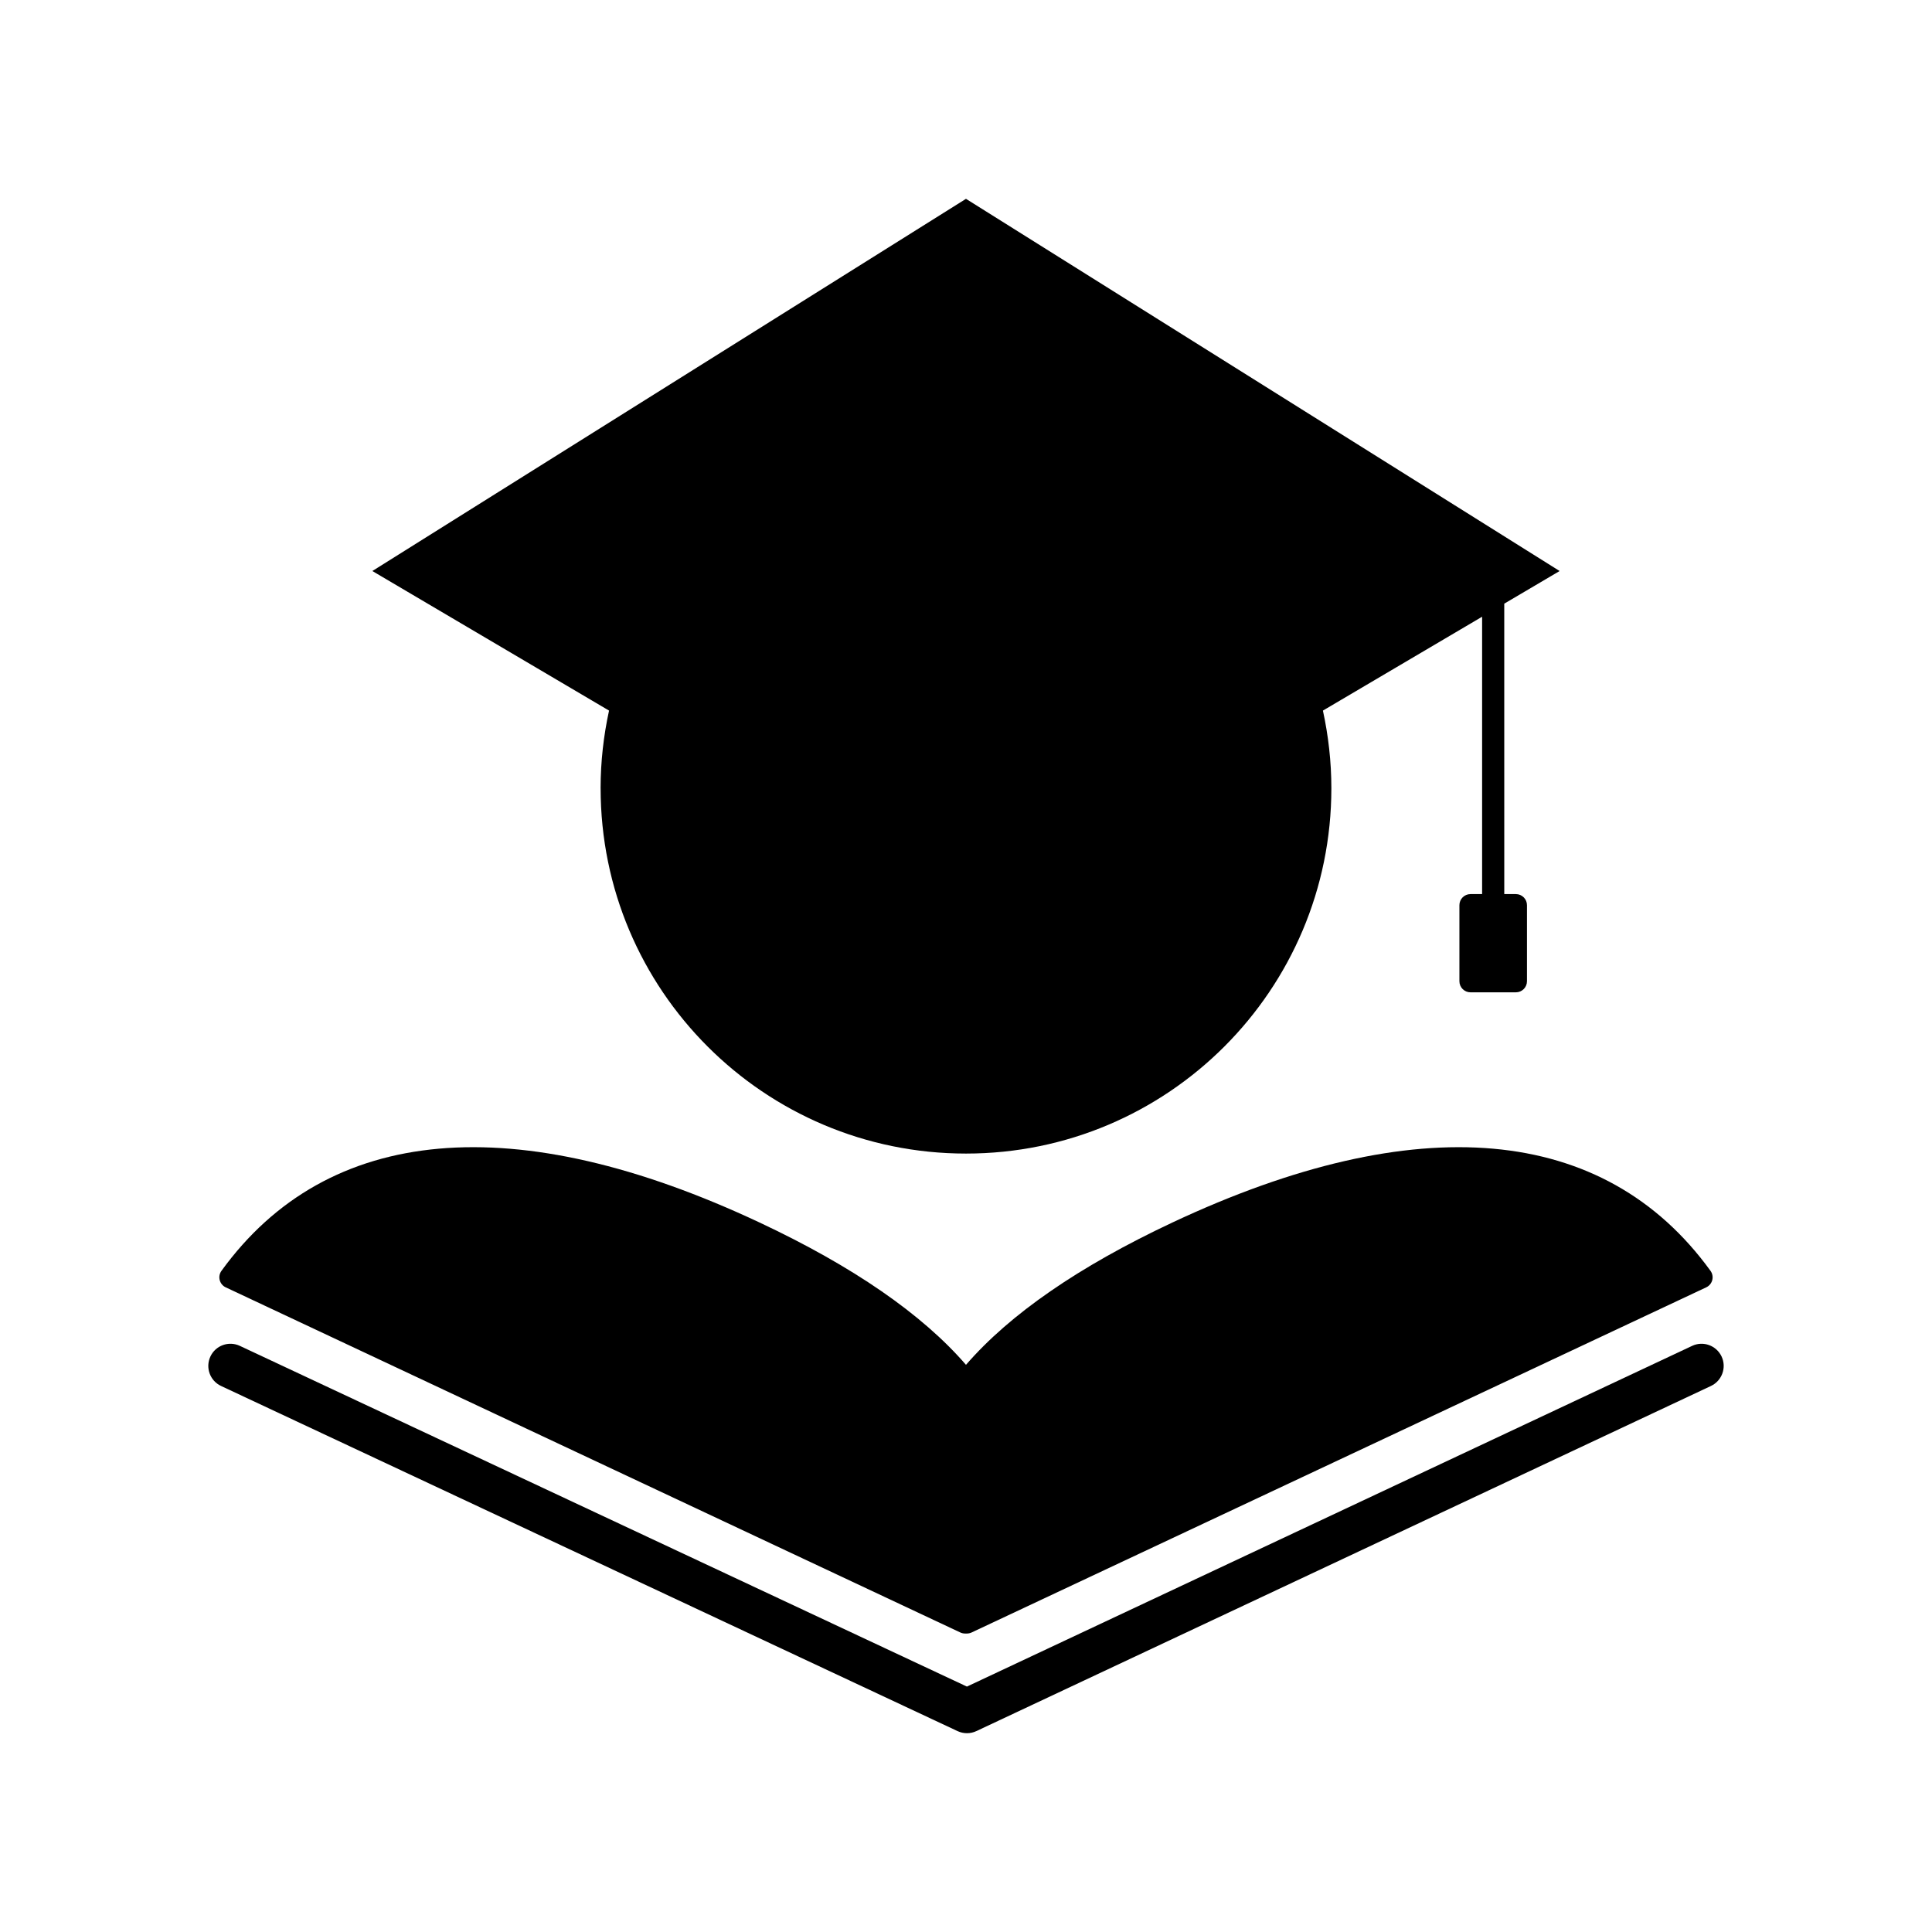
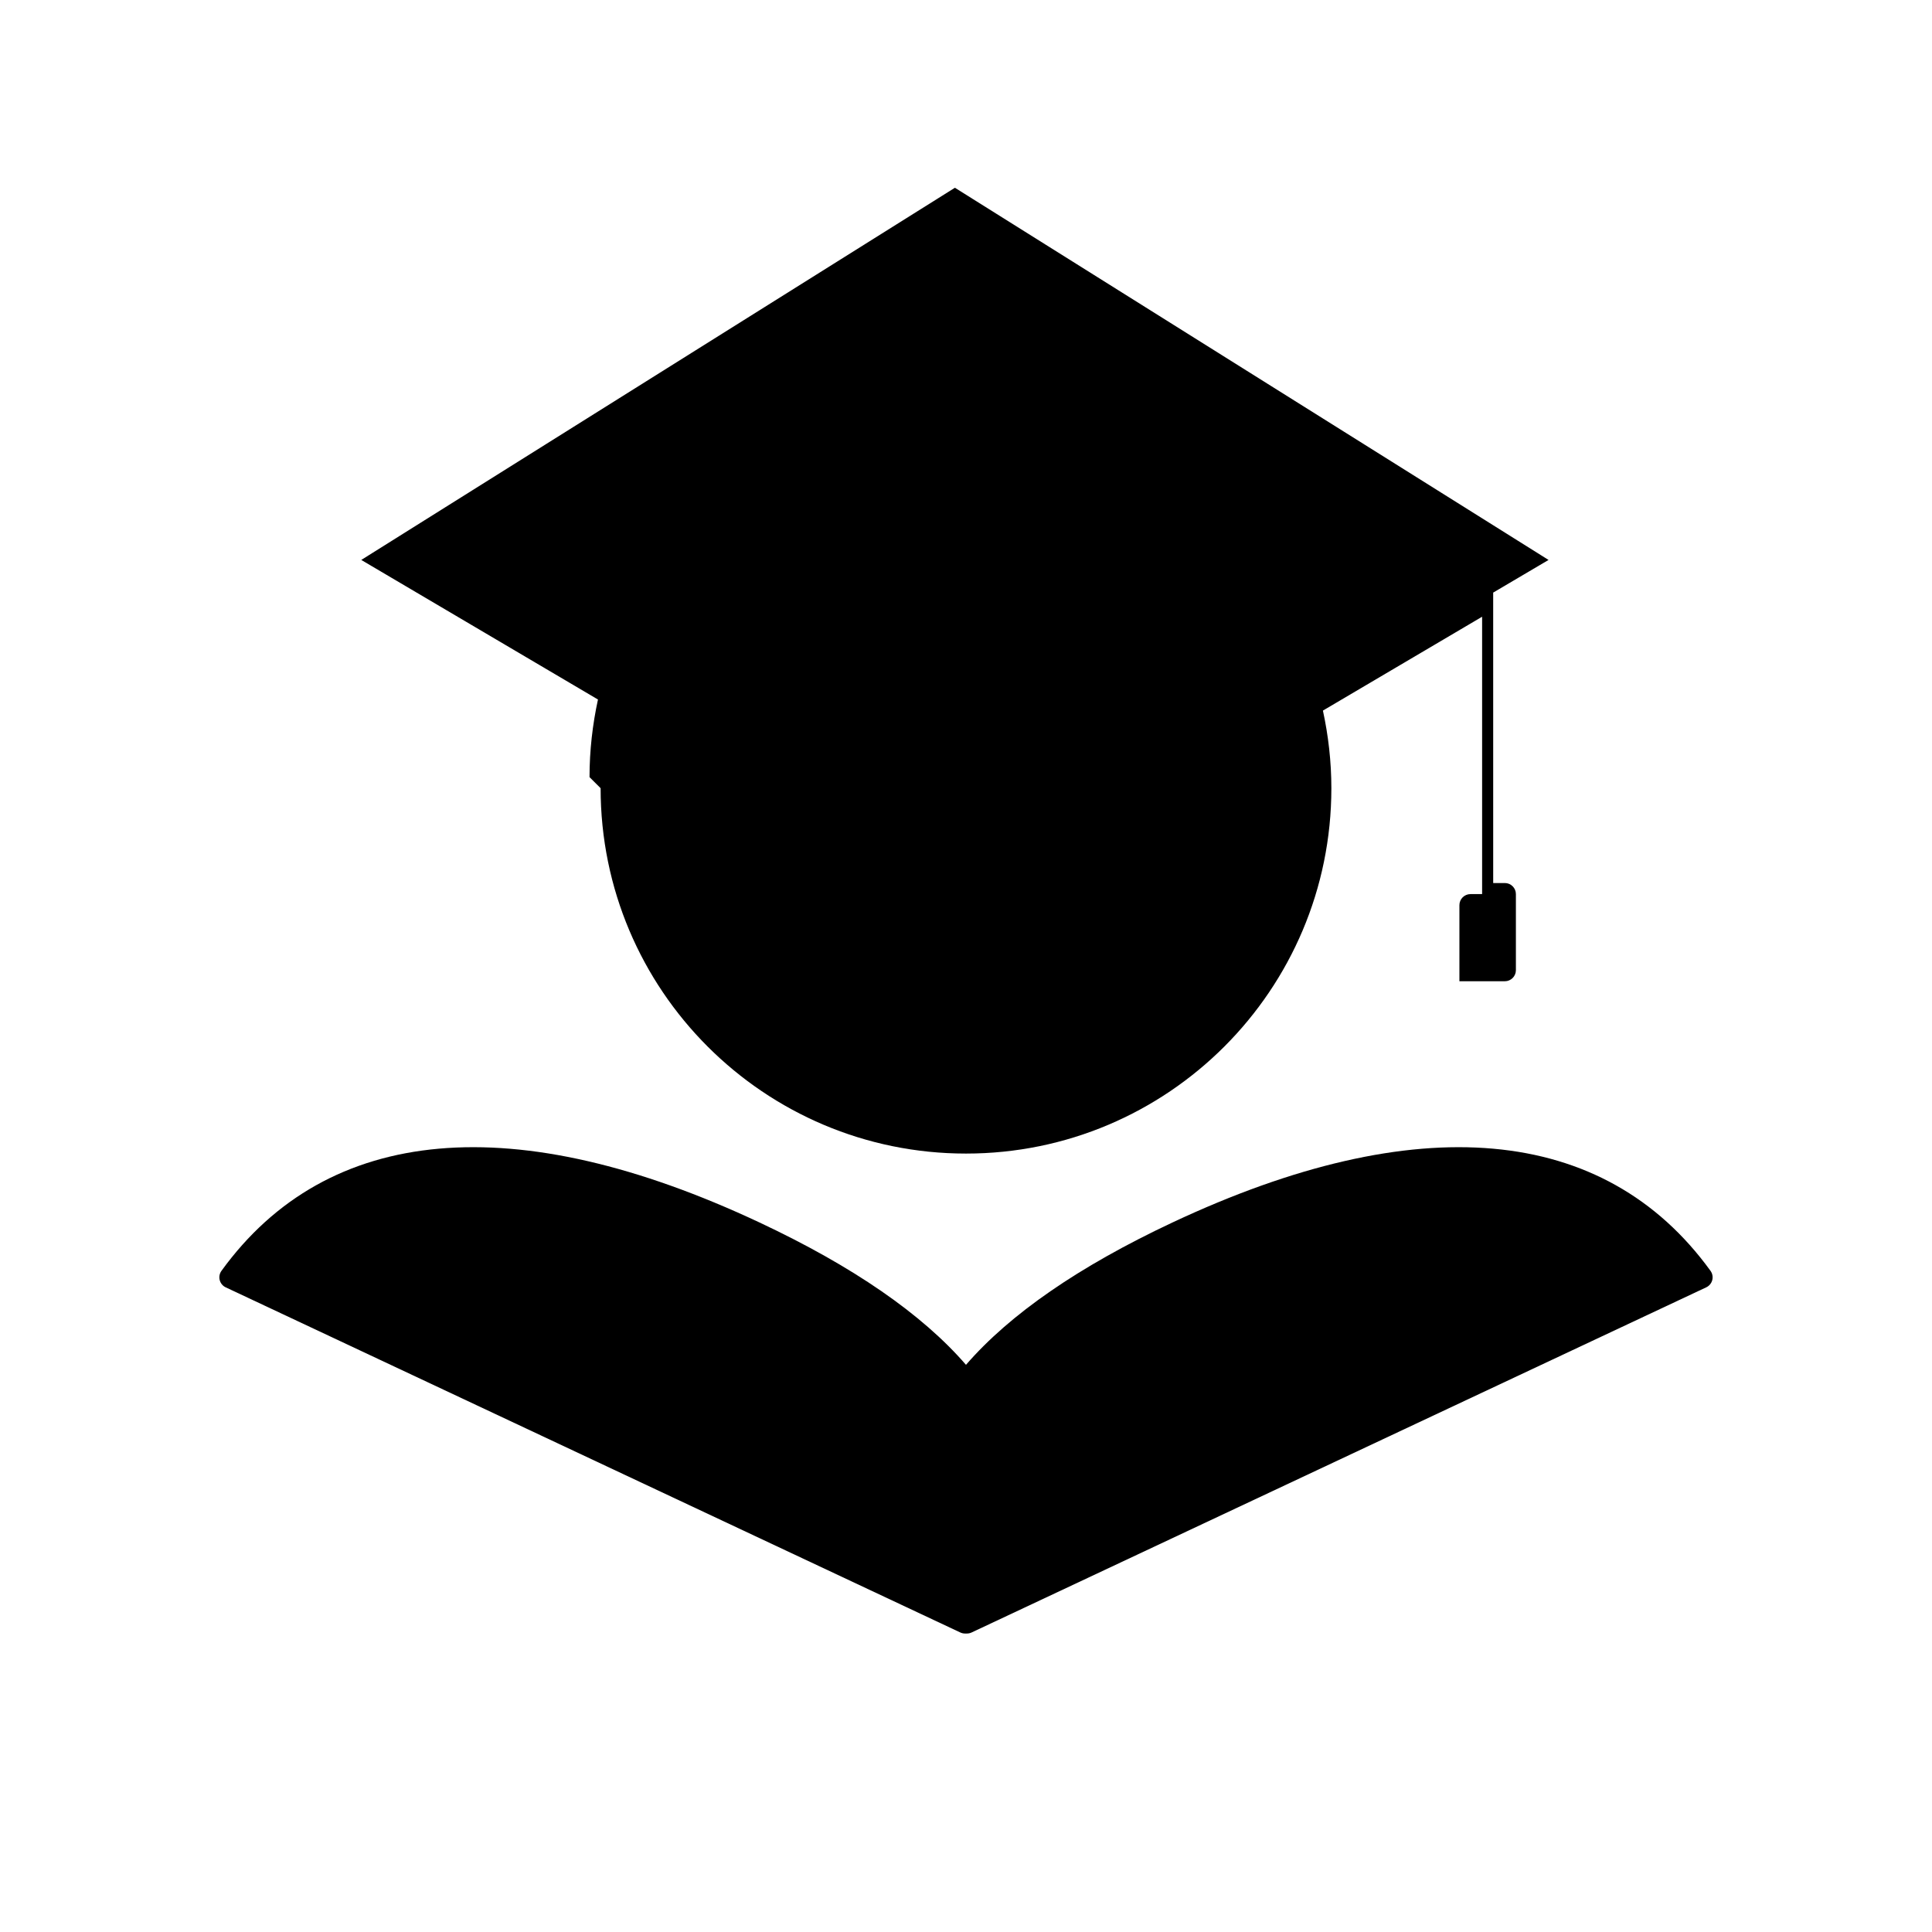
<svg xmlns="http://www.w3.org/2000/svg" fill="#000000" width="800px" height="800px" version="1.1" viewBox="144 144 512 512">
  <g>
-     <path d="m303.17 352.88c0 53.477 43.352 96.828 96.828 96.828s96.828-43.352 96.828-96.828c0-7.062-0.801-13.934-2.238-20.566l42.188-24.875v73.508h-3.082c-1.621 0-2.934 1.312-2.934 2.934v20.16c0 1.621 1.312 2.934 2.934 2.934h12.035c1.621 0 2.934-1.312 2.934-2.934v-20.16c0-1.621-1.312-2.934-2.934-2.934h-3.082l-0.004-76.969 14.672-8.652-157.32-98.633-157.32 98.633 62.727 36.988c-1.438 6.633-2.238 13.504-2.238 20.566z" />
+     <path d="m303.17 352.88c0 53.477 43.352 96.828 96.828 96.828s96.828-43.352 96.828-96.828c0-7.062-0.801-13.934-2.238-20.566l42.188-24.875v73.508h-3.082c-1.621 0-2.934 1.312-2.934 2.934v20.16h12.035c1.621 0 2.934-1.312 2.934-2.934v-20.16c0-1.621-1.312-2.934-2.934-2.934h-3.082l-0.004-76.969 14.672-8.652-157.32-98.633-157.32 98.633 62.727 36.988c-1.438 6.633-2.238 13.504-2.238 20.566z" />
    <path d="m203.82 485.16 194.67 91.461c0.402 0.188 0.824 0.281 1.25 0.281h0.504c0.426 0 0.848-0.094 1.25-0.281l194.68-91.465c0.789-0.367 1.375-1.078 1.594-1.918 0.219-0.848 0.047-1.746-0.465-2.453-28.156-38.859-77.902-43.203-142.65-12.785-24.676 11.594-43.043 24.266-54.656 37.695-11.609-13.434-29.977-26.105-54.656-37.695-64.75-30.418-114.5-26.074-142.65 12.785-0.512 0.703-0.684 1.605-0.465 2.453 0.219 0.844 0.801 1.555 1.594 1.922z" />
-     <path d="m600.24 503.49c-1.387-2.941-4.887-4.199-7.805-2.82l-192.19 90.293-192.68-90.293c-2.949-1.383-6.438-0.109-7.805 2.82-1.375 2.941-0.113 6.43 2.82 7.805l195.18 91.465c0.793 0.371 1.645 0.555 2.492 0.555 0.855 0 1.707-0.184 2.492-0.555l194.68-91.465c2.93-1.383 4.191-4.879 2.816-7.805z" />
  </g>
</svg>